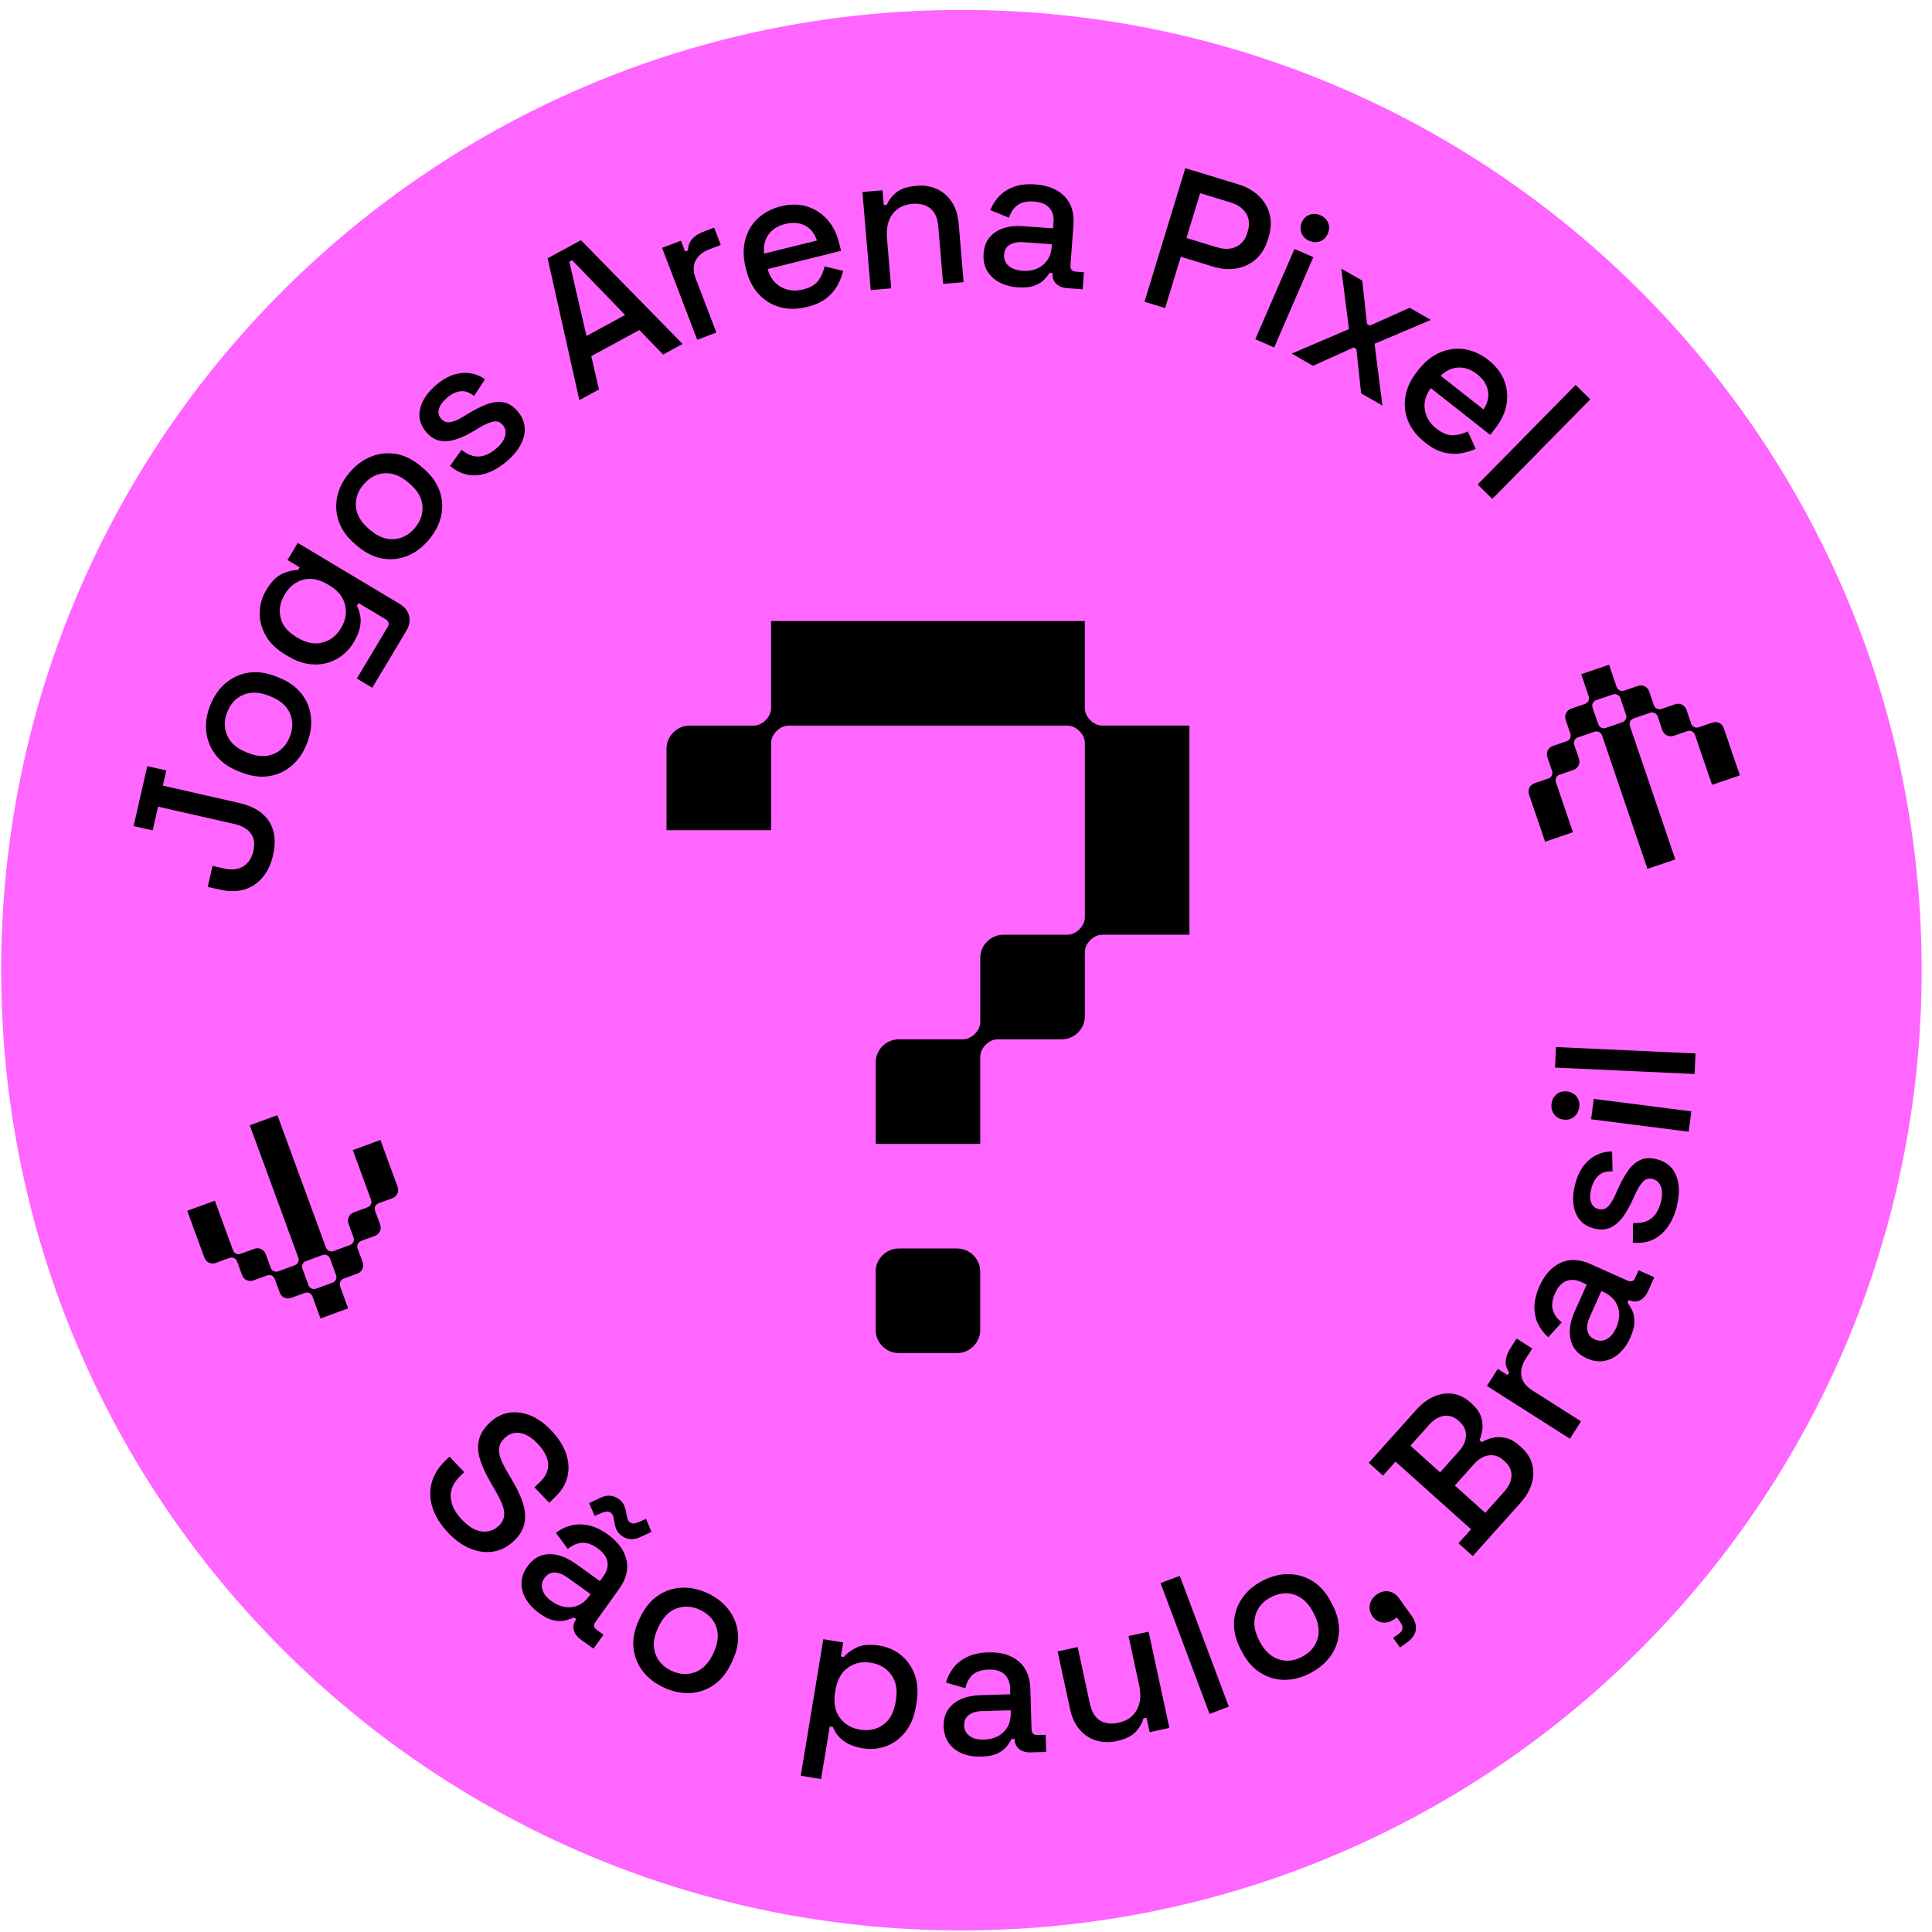
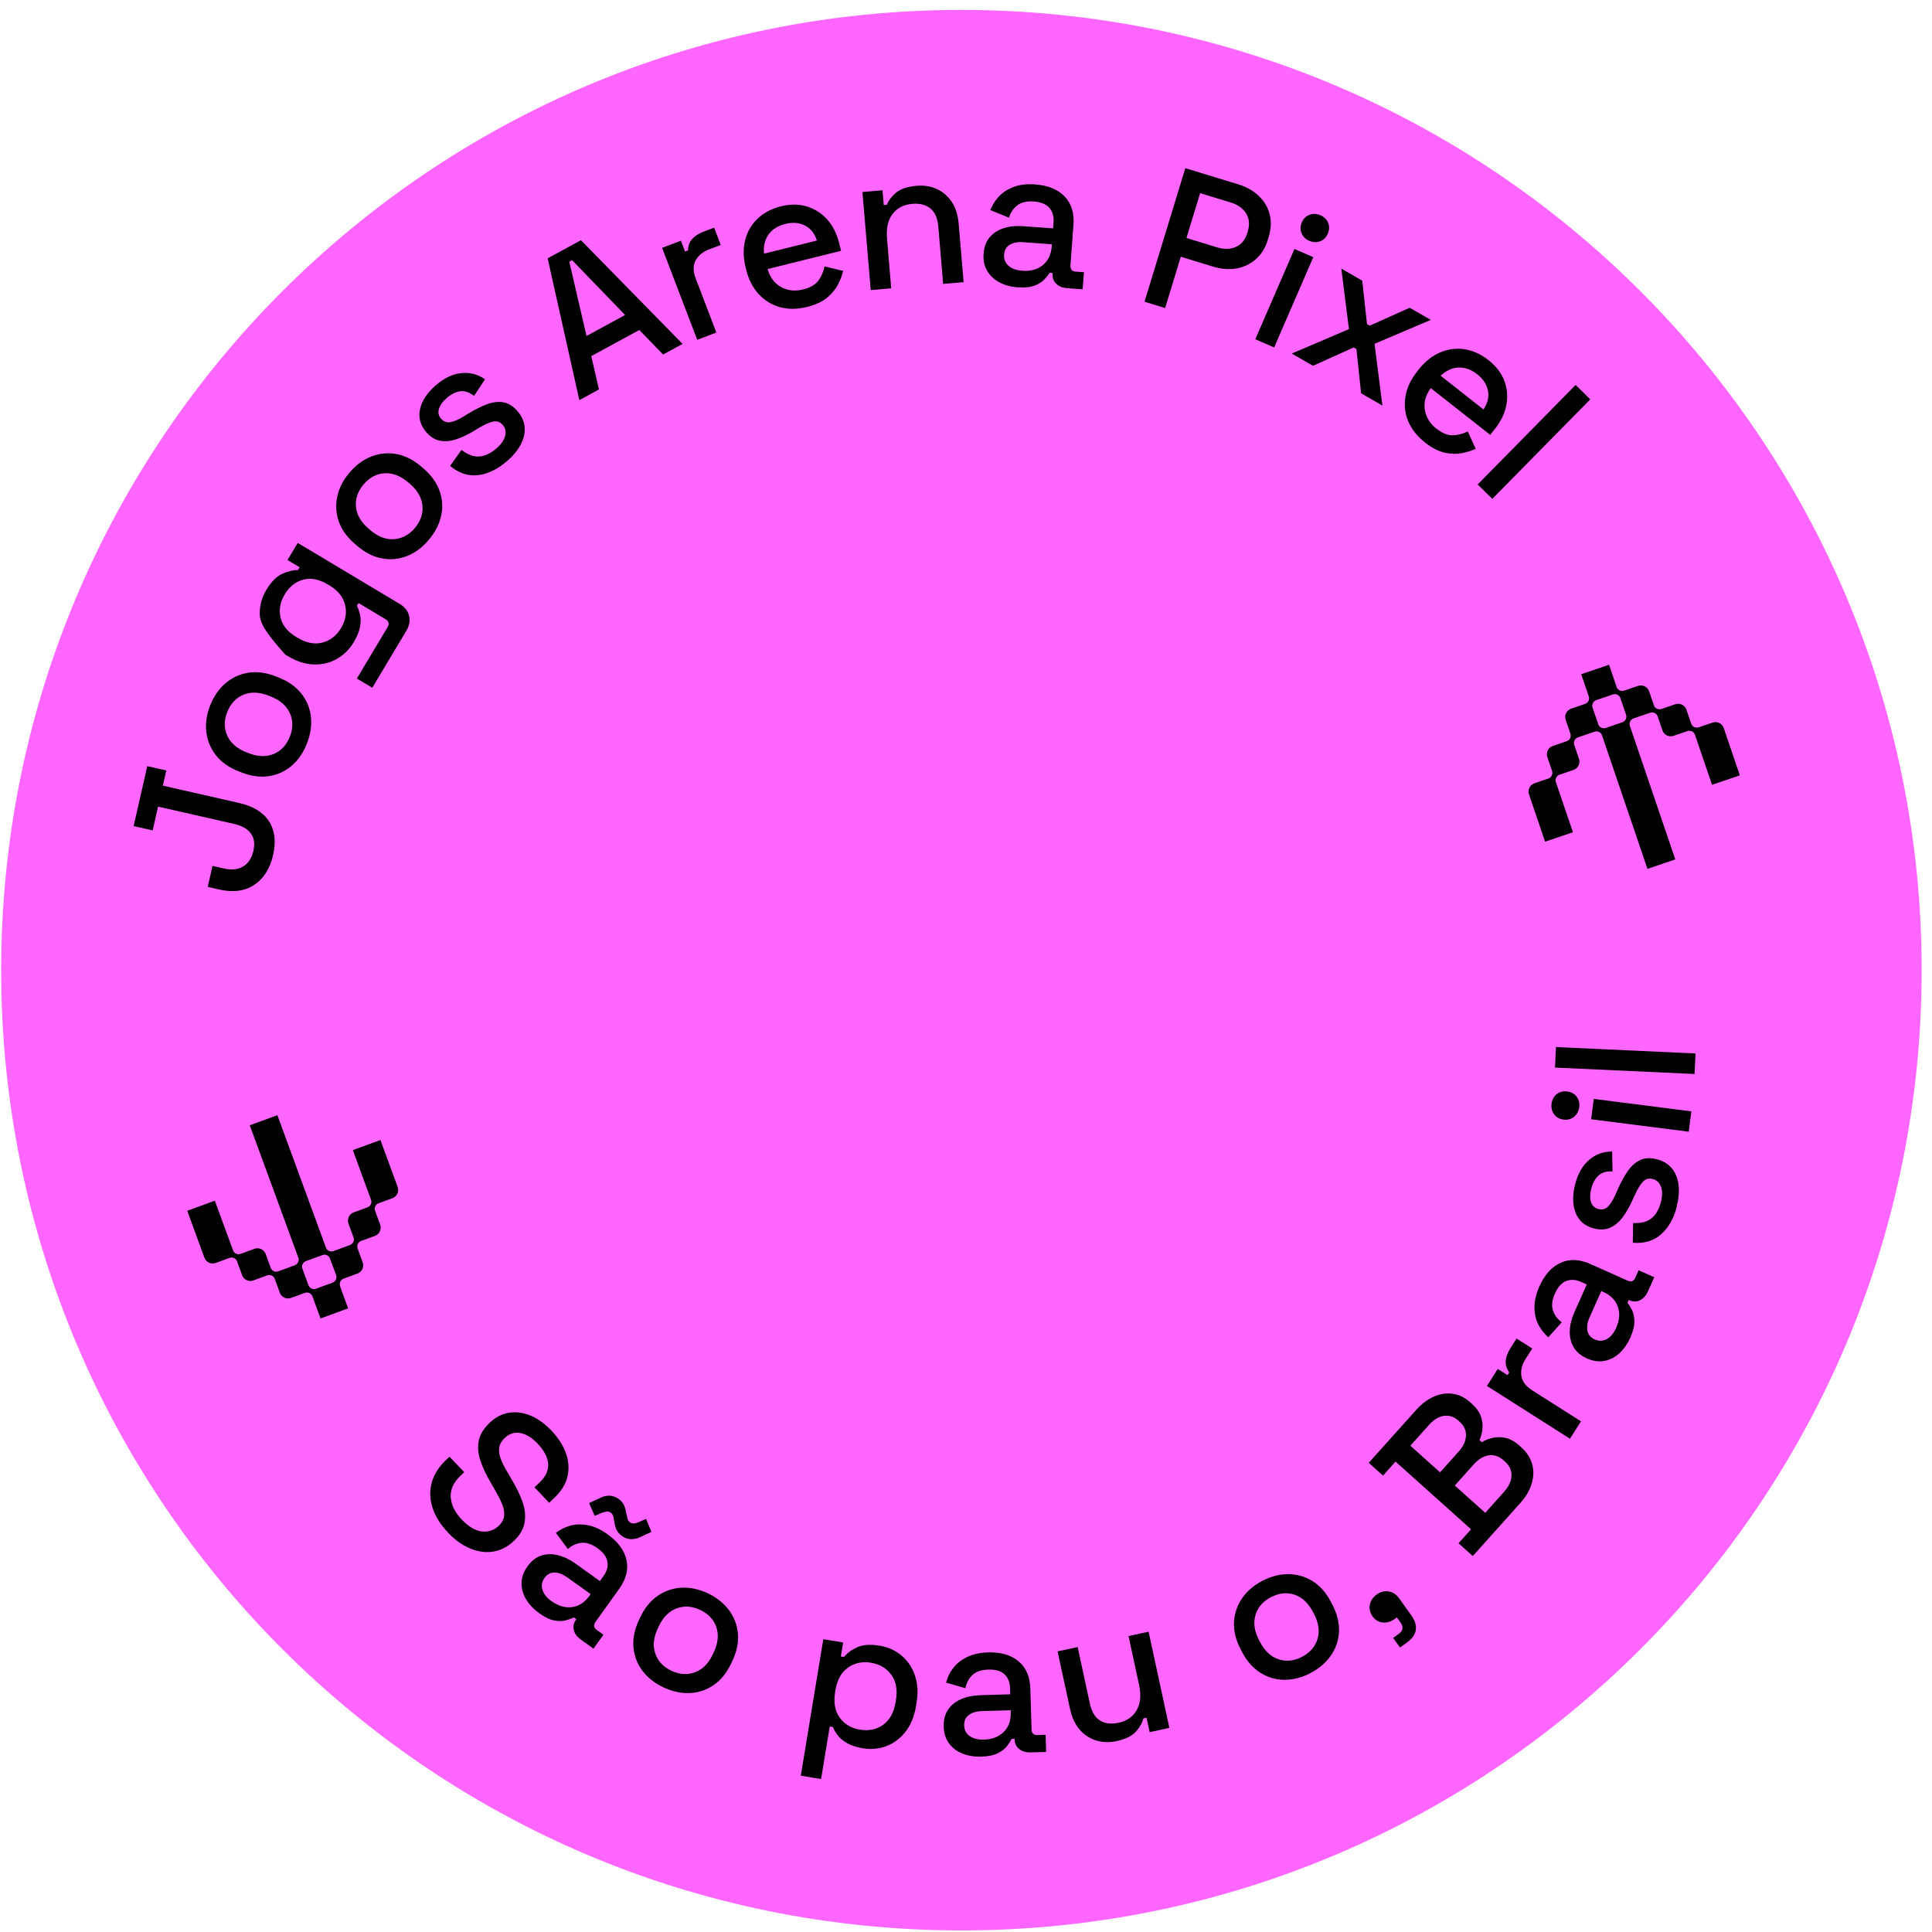
<svg xmlns="http://www.w3.org/2000/svg" width="168" height="168" viewBox="0 0 168 168" fill="none">
  <path d="M83.601 167.863C129.716 167.863 167.101 130.479 167.101 84.363C167.101 38.248 129.716 0.863 83.601 0.863C37.485 0.863 0.101 38.248 0.101 84.363C0.101 130.479 37.485 167.863 83.601 167.863Z" fill="#FF66FF" />
  <path d="M23.751 74.34C23.483 75.526 22.937 76.39 22.119 76.939C21.301 77.489 20.289 77.625 19.082 77.352L18.066 77.121L18.479 75.295L19.495 75.526C20.128 75.671 20.673 75.613 21.127 75.353C21.582 75.092 21.888 74.638 22.036 73.985C22.181 73.353 22.098 72.845 21.797 72.452C21.495 72.064 21.02 71.795 20.38 71.65L13.744 70.142L13.277 72.208L11.62 71.832L12.806 66.622L14.463 66.998L14.161 68.316L20.793 69.824C22.024 70.105 22.888 70.634 23.392 71.419C23.896 72.204 24.016 73.179 23.751 74.34Z" fill="black" />
  <path d="M26.689 64.656C26.375 65.453 25.933 66.098 25.363 66.585C24.792 67.073 24.127 67.379 23.375 67.49C22.623 67.606 21.826 67.494 20.987 67.164L20.743 67.069C19.904 66.738 19.247 66.275 18.78 65.68C18.314 65.085 18.033 64.412 17.942 63.664C17.851 62.916 17.962 62.139 18.276 61.342C18.59 60.545 19.037 59.9 19.615 59.408C20.194 58.917 20.859 58.611 21.607 58.495C22.355 58.38 23.148 58.487 23.987 58.818L24.23 58.913C25.069 59.243 25.726 59.706 26.201 60.305C26.676 60.904 26.953 61.578 27.036 62.33C27.119 63.081 27.003 63.858 26.689 64.656ZM25.201 64.069C25.491 63.338 25.491 62.652 25.201 62.007C24.912 61.367 24.354 60.883 23.524 60.557L23.379 60.499C22.549 60.173 21.813 60.144 21.165 60.412C20.52 60.681 20.049 61.185 19.756 61.929C19.471 62.652 19.475 63.334 19.764 63.974C20.053 64.614 20.611 65.098 21.441 65.424L21.586 65.482C22.416 65.808 23.152 65.833 23.801 65.561C24.449 65.288 24.916 64.788 25.197 64.069H25.201Z" fill="black" />
-   <path d="M25.027 57.052L24.804 56.92C24.032 56.457 23.462 55.903 23.106 55.267C22.747 54.627 22.573 53.961 22.586 53.267C22.598 52.573 22.788 51.916 23.156 51.3C23.585 50.586 24.044 50.119 24.544 49.896C25.04 49.672 25.498 49.565 25.912 49.569L26.056 49.33L24.999 48.697L25.891 47.21L34.737 52.503C35.184 52.771 35.465 53.114 35.572 53.54C35.684 53.961 35.601 54.404 35.328 54.862L32.37 59.804L31.031 59.002L33.704 54.536C33.878 54.246 33.812 54.015 33.514 53.837L31.176 52.437L31.035 52.676C31.147 52.891 31.242 53.156 31.312 53.47C31.382 53.78 31.378 54.135 31.304 54.527C31.229 54.92 31.048 55.362 30.758 55.85C30.391 56.465 29.903 56.944 29.3 57.292C28.697 57.639 28.027 57.8 27.292 57.779C26.556 57.758 25.808 57.519 25.044 57.06L25.027 57.052ZM29.655 54.623C30.052 53.957 30.172 53.284 30.006 52.598C29.841 51.912 29.391 51.35 28.643 50.904L28.511 50.825C27.746 50.367 27.031 50.23 26.362 50.408C25.697 50.59 25.16 51.015 24.755 51.693C24.362 52.35 24.242 53.015 24.395 53.693C24.548 54.37 25.007 54.941 25.771 55.395L25.908 55.474C26.651 55.92 27.366 56.052 28.044 55.874C28.726 55.697 29.259 55.279 29.651 54.623H29.655Z" fill="black" />
+   <path d="M25.027 57.052L24.804 56.92C22.747 54.627 22.573 53.961 22.586 53.267C22.598 52.573 22.788 51.916 23.156 51.3C23.585 50.586 24.044 50.119 24.544 49.896C25.04 49.672 25.498 49.565 25.912 49.569L26.056 49.33L24.999 48.697L25.891 47.21L34.737 52.503C35.184 52.771 35.465 53.114 35.572 53.54C35.684 53.961 35.601 54.404 35.328 54.862L32.37 59.804L31.031 59.002L33.704 54.536C33.878 54.246 33.812 54.015 33.514 53.837L31.176 52.437L31.035 52.676C31.147 52.891 31.242 53.156 31.312 53.47C31.382 53.78 31.378 54.135 31.304 54.527C31.229 54.92 31.048 55.362 30.758 55.85C30.391 56.465 29.903 56.944 29.3 57.292C28.697 57.639 28.027 57.8 27.292 57.779C26.556 57.758 25.808 57.519 25.044 57.06L25.027 57.052ZM29.655 54.623C30.052 53.957 30.172 53.284 30.006 52.598C29.841 51.912 29.391 51.35 28.643 50.904L28.511 50.825C27.746 50.367 27.031 50.23 26.362 50.408C25.697 50.59 25.16 51.015 24.755 51.693C24.362 52.35 24.242 53.015 24.395 53.693C24.548 54.37 25.007 54.941 25.771 55.395L25.908 55.474C26.651 55.92 27.366 56.052 28.044 55.874C28.726 55.697 29.259 55.279 29.651 54.623H29.655Z" fill="black" />
  <path d="M37.283 46.95C36.73 47.603 36.102 48.07 35.403 48.346C34.705 48.623 33.978 48.698 33.23 48.561C32.482 48.425 31.763 48.066 31.073 47.479L30.875 47.309C30.189 46.727 29.718 46.074 29.466 45.363C29.214 44.653 29.168 43.921 29.326 43.182C29.483 42.442 29.838 41.748 30.392 41.095C30.945 40.442 31.577 39.975 32.284 39.699C32.99 39.422 33.718 39.347 34.461 39.48C35.205 39.612 35.924 39.971 36.61 40.554L36.808 40.723C37.494 41.306 37.965 41.959 38.221 42.678C38.477 43.397 38.523 44.124 38.358 44.863C38.192 45.603 37.833 46.301 37.279 46.95H37.283ZM36.069 45.917C36.577 45.318 36.8 44.669 36.734 43.967C36.668 43.264 36.296 42.628 35.618 42.05L35.498 41.95C34.821 41.372 34.131 41.108 33.432 41.153C32.734 41.199 32.127 41.525 31.61 42.132C31.11 42.723 30.891 43.368 30.953 44.07C31.02 44.773 31.391 45.409 32.069 45.987L32.189 46.09C32.866 46.669 33.556 46.933 34.259 46.884C34.961 46.834 35.565 46.516 36.065 45.925L36.069 45.917Z" fill="black" />
  <path d="M44.096 40.087C43.274 40.802 42.435 41.211 41.575 41.315C40.716 41.418 39.902 41.153 39.134 40.517L40.129 39.121C40.51 39.418 40.873 39.6 41.224 39.666C41.575 39.732 41.91 39.699 42.233 39.571C42.559 39.443 42.865 39.253 43.154 39.001C43.584 38.629 43.84 38.261 43.926 37.893C44.013 37.526 43.943 37.212 43.716 36.951C43.489 36.691 43.212 36.592 42.889 36.658C42.563 36.724 42.154 36.906 41.658 37.199L41.146 37.509C40.642 37.811 40.146 38.042 39.658 38.203C39.171 38.364 38.708 38.406 38.27 38.327C37.832 38.249 37.435 38.001 37.08 37.592C36.547 36.98 36.365 36.311 36.526 35.58C36.688 34.848 37.142 34.158 37.894 33.505C38.617 32.877 39.357 32.522 40.109 32.444C40.861 32.365 41.551 32.547 42.175 32.981L41.224 34.427C40.803 34.1 40.398 33.968 40.005 34.026C39.613 34.084 39.229 34.278 38.853 34.605C38.485 34.923 38.258 35.241 38.167 35.559C38.076 35.877 38.134 36.158 38.349 36.402C38.576 36.662 38.844 36.766 39.158 36.712C39.468 36.654 39.828 36.505 40.228 36.266L40.753 35.943C41.286 35.621 41.803 35.361 42.307 35.166C42.811 34.972 43.29 34.91 43.741 34.976C44.191 35.047 44.604 35.299 44.984 35.733C45.546 36.377 45.74 37.088 45.575 37.864C45.406 38.641 44.914 39.381 44.104 40.087H44.096Z" fill="black" />
  <path d="M50.377 34.79L47.621 22.461L50.517 20.887L59.355 29.907L57.661 30.828L55.591 28.696L51.414 30.968L52.084 33.865L50.377 34.794V34.79ZM51.001 29.216L54.356 27.39L49.749 22.626L49.505 22.758L51.001 29.212V29.216Z" fill="black" />
  <path d="M60.628 29.546L57.574 21.555L59.21 20.931L59.57 21.873L59.83 21.774C59.83 21.39 59.946 21.063 60.173 20.799C60.4 20.535 60.723 20.32 61.144 20.159L62.099 19.795L62.673 21.303L61.652 21.691C61.111 21.898 60.727 22.216 60.491 22.646C60.26 23.076 60.26 23.596 60.495 24.212L62.293 28.914L60.623 29.55L60.628 29.546Z" fill="black" />
  <path d="M70.16 26.692C69.317 26.903 68.54 26.907 67.821 26.709C67.102 26.51 66.491 26.134 65.974 25.576C65.462 25.019 65.098 24.312 64.888 23.461L64.838 23.259C64.623 22.395 64.611 21.598 64.801 20.862C64.991 20.131 65.35 19.511 65.888 19.003C66.425 18.494 67.102 18.139 67.92 17.937C68.718 17.738 69.462 17.742 70.147 17.949C70.837 18.156 71.424 18.528 71.92 19.073C72.416 19.618 72.763 20.312 72.974 21.155L73.135 21.812L66.751 23.395C66.954 24.118 67.342 24.639 67.916 24.957C68.49 25.275 69.123 25.345 69.821 25.172C70.474 25.01 70.928 24.742 71.184 24.37C71.445 23.994 71.614 23.597 71.701 23.168L73.317 23.556C73.238 23.911 73.093 24.296 72.879 24.717C72.668 25.139 72.35 25.527 71.924 25.882C71.499 26.238 70.912 26.51 70.16 26.696V26.692ZM66.437 22.056L71.036 20.916C70.833 20.3 70.49 19.862 69.999 19.61C69.507 19.358 68.937 19.313 68.284 19.474C67.631 19.635 67.148 19.945 66.825 20.399C66.503 20.854 66.375 21.407 66.441 22.06L66.437 22.056Z" fill="black" />
  <path d="M75.716 25.22L74.993 16.696L76.741 16.548L76.848 17.829L77.125 17.804C77.257 17.444 77.518 17.097 77.906 16.762C78.294 16.428 78.898 16.225 79.72 16.155C80.365 16.102 80.951 16.197 81.476 16.44C82.001 16.684 82.43 17.06 82.765 17.56C83.096 18.06 83.294 18.68 83.36 19.415L83.794 24.535L82.013 24.687L81.592 19.709C81.53 18.969 81.298 18.44 80.897 18.122C80.501 17.804 79.976 17.667 79.332 17.725C78.592 17.787 78.022 18.081 77.621 18.601C77.216 19.122 77.055 19.845 77.133 20.766L77.497 25.072L75.716 25.224V25.22Z" fill="black" />
  <path d="M88.53 24.994C87.919 24.948 87.382 24.804 86.919 24.56C86.456 24.316 86.097 23.982 85.845 23.56C85.593 23.134 85.485 22.634 85.531 22.056C85.572 21.469 85.75 20.99 86.064 20.627C86.374 20.263 86.783 19.998 87.287 19.837C87.791 19.676 88.357 19.622 88.977 19.668L91.571 19.858L91.613 19.304C91.65 18.808 91.526 18.399 91.249 18.077C90.972 17.755 90.522 17.569 89.898 17.523C89.287 17.478 88.807 17.59 88.464 17.854C88.121 18.118 87.877 18.478 87.741 18.932L86.117 18.271C86.291 17.821 86.543 17.42 86.878 17.065C87.212 16.714 87.638 16.441 88.163 16.247C88.687 16.052 89.307 15.982 90.022 16.036C91.129 16.119 91.98 16.466 92.571 17.077C93.162 17.689 93.422 18.515 93.344 19.552L93.084 23.064C93.059 23.411 93.208 23.597 93.53 23.618L94.257 23.672L94.145 25.159L92.811 25.06C92.406 25.031 92.084 24.903 91.848 24.676C91.609 24.448 91.505 24.159 91.53 23.8V23.746L91.274 23.725C91.171 23.891 91.018 24.085 90.815 24.3C90.613 24.519 90.328 24.696 89.956 24.837C89.584 24.977 89.109 25.027 88.518 24.981L88.53 24.994ZM88.898 23.544C89.613 23.597 90.204 23.436 90.675 23.056C91.142 22.68 91.406 22.13 91.456 21.416L91.468 21.242L88.977 21.06C88.506 21.023 88.117 21.098 87.811 21.279C87.51 21.461 87.34 21.746 87.311 22.139C87.283 22.531 87.411 22.854 87.692 23.106C87.973 23.358 88.377 23.502 88.894 23.544H88.898Z" fill="black" />
  <path d="M99.522 26.242L103.071 14.623L107.686 16.032C108.393 16.247 108.983 16.581 109.459 17.036C109.934 17.491 110.248 18.019 110.405 18.631C110.562 19.242 110.533 19.908 110.314 20.627L110.248 20.841C110.029 21.56 109.678 22.131 109.19 22.552C108.702 22.974 108.14 23.238 107.504 23.345C106.868 23.453 106.199 23.399 105.5 23.188L102.678 22.325L101.315 26.787L99.522 26.238V26.242ZM103.174 20.697L105.814 21.503C106.446 21.697 107 21.684 107.475 21.465C107.95 21.246 108.281 20.854 108.454 20.275L108.504 20.11C108.682 19.523 108.636 19.007 108.359 18.561C108.083 18.114 107.632 17.792 107 17.602L104.36 16.796L103.17 20.697H103.174Z" fill="black" />
  <path d="M109.156 29.501L112.561 21.651L114.201 22.361L110.797 30.212L109.156 29.501ZM113.85 20.944C113.532 20.808 113.309 20.585 113.181 20.283C113.053 19.982 113.061 19.668 113.201 19.337C113.342 19.006 113.569 18.787 113.875 18.676C114.181 18.564 114.495 18.577 114.813 18.713C115.143 18.854 115.366 19.077 115.49 19.374C115.614 19.672 115.602 19.986 115.461 20.316C115.321 20.647 115.098 20.866 114.796 20.981C114.495 21.097 114.176 21.081 113.85 20.94V20.944Z" fill="black" />
  <path d="M112.321 30.746L117.3 28.618L116.635 23.358L118.457 24.404L118.87 28.18L119.11 28.317L122.581 26.763L124.419 27.817L119.527 29.895L120.209 35.266L118.358 34.204L117.949 30.349L117.709 30.213L114.176 31.808L112.325 30.746H112.321Z" fill="black" />
  <path d="M123.903 38.464C123.221 37.926 122.738 37.315 122.453 36.629C122.168 35.943 122.089 35.224 122.213 34.476C122.337 33.729 122.672 33.01 123.217 32.32L123.345 32.154C123.895 31.456 124.519 30.952 125.213 30.654C125.907 30.353 126.618 30.258 127.349 30.369C128.08 30.481 128.774 30.795 129.44 31.32C130.084 31.828 130.539 32.415 130.799 33.084C131.059 33.753 131.125 34.447 130.997 35.175C130.869 35.902 130.539 36.6 130.002 37.282L129.584 37.815L124.415 33.749C123.969 34.352 123.796 34.98 123.899 35.629C124.002 36.278 124.333 36.823 124.899 37.265C125.428 37.679 125.915 37.877 126.37 37.848C126.824 37.823 127.246 37.712 127.634 37.517L128.32 39.03C127.993 39.183 127.597 39.306 127.134 39.402C126.671 39.492 126.171 39.48 125.63 39.364C125.089 39.249 124.514 38.951 123.903 38.472V38.464ZM125.275 32.675L128.998 35.604C129.361 35.067 129.493 34.526 129.39 33.981C129.287 33.435 128.973 32.956 128.448 32.543C127.919 32.13 127.378 31.931 126.82 31.96C126.262 31.985 125.746 32.225 125.275 32.675Z" fill="black" />
  <path d="M128.492 42.129L137.012 33.473L138.285 34.725L129.765 43.381L128.492 42.129Z" fill="black" />
  <path d="M38.959 133.266C38.327 132.605 37.885 131.907 37.633 131.171C37.381 130.436 37.344 129.709 37.526 128.986C37.707 128.263 38.121 127.589 38.773 126.965L39.087 126.668L40.368 128.011L40.054 128.312C39.434 128.903 39.149 129.531 39.195 130.2C39.24 130.87 39.559 131.51 40.149 132.13C40.748 132.758 41.331 133.105 41.897 133.171C42.463 133.237 42.959 133.072 43.376 132.671C43.653 132.407 43.806 132.118 43.839 131.799C43.872 131.481 43.806 131.134 43.649 130.758C43.492 130.382 43.273 129.957 42.996 129.486L42.666 128.915C42.265 128.225 41.963 127.581 41.765 126.982C41.566 126.379 41.521 125.808 41.633 125.271C41.744 124.734 42.054 124.222 42.562 123.734C43.079 123.238 43.645 122.945 44.256 122.846C44.868 122.751 45.492 122.833 46.124 123.09C46.756 123.35 47.364 123.784 47.946 124.395C48.529 125.007 48.946 125.651 49.198 126.333C49.45 127.015 49.5 127.688 49.355 128.358C49.21 129.027 48.826 129.655 48.206 130.246L47.756 130.676L46.475 129.333L46.925 128.903C47.301 128.544 47.533 128.176 47.62 127.796C47.706 127.416 47.673 127.04 47.516 126.659C47.359 126.279 47.107 125.907 46.756 125.54C46.244 125.003 45.736 124.693 45.231 124.61C44.727 124.523 44.277 124.668 43.885 125.044C43.616 125.3 43.459 125.573 43.413 125.866C43.364 126.16 43.405 126.486 43.537 126.837C43.67 127.192 43.872 127.597 44.149 128.056L44.48 128.626C44.897 129.316 45.215 129.969 45.434 130.593C45.653 131.217 45.715 131.812 45.62 132.382C45.525 132.952 45.215 133.489 44.686 133.993C44.157 134.498 43.575 134.803 42.926 134.915C42.281 135.026 41.616 134.948 40.93 134.671C40.244 134.398 39.587 133.932 38.955 133.27L38.959 133.266Z" fill="black" />
  <path d="M46.901 140.282C46.401 139.927 46.017 139.522 45.748 139.072C45.48 138.621 45.347 138.15 45.352 137.659C45.356 137.167 45.529 136.684 45.864 136.213C46.207 135.733 46.608 135.419 47.062 135.266C47.517 135.118 48.004 135.105 48.517 135.233C49.029 135.361 49.541 135.605 50.05 135.969L52.165 137.485L52.487 137.035C52.776 136.63 52.888 136.217 52.818 135.799C52.748 135.378 52.458 134.99 51.954 134.626C51.454 134.267 50.992 134.114 50.558 134.159C50.128 134.205 49.731 134.386 49.38 134.7L48.339 133.291C48.723 132.998 49.149 132.783 49.616 132.659C50.083 132.531 50.591 132.523 51.14 132.63C51.69 132.738 52.256 133.002 52.839 133.42C53.739 134.068 54.285 134.808 54.475 135.638C54.661 136.469 54.45 137.308 53.847 138.155L51.793 141.018C51.591 141.299 51.62 141.534 51.884 141.724L52.475 142.15L51.607 143.361L50.521 142.584C50.19 142.348 49.983 142.072 49.901 141.753C49.814 141.435 49.876 141.129 50.087 140.84L50.116 140.799L49.905 140.646C49.727 140.733 49.496 140.815 49.211 140.898C48.926 140.977 48.587 140.981 48.199 140.911C47.81 140.836 47.376 140.63 46.897 140.287L46.901 140.282ZM47.971 139.237C48.554 139.654 49.145 139.824 49.74 139.749C50.335 139.671 50.843 139.34 51.26 138.758L51.359 138.617L49.327 137.163C48.942 136.886 48.57 136.746 48.219 136.742C47.864 136.742 47.575 136.894 47.347 137.217C47.12 137.535 47.058 137.878 47.17 138.241C47.281 138.605 47.546 138.94 47.967 139.241L47.971 139.237ZM51.711 131.816L51.227 130.701L52.256 130.221C52.533 130.093 52.801 130.04 53.062 130.064C53.322 130.089 53.566 130.18 53.793 130.341C54 130.49 54.148 130.659 54.243 130.845C54.334 131.031 54.404 131.263 54.45 131.54C54.487 131.709 54.52 131.866 54.553 132.019C54.586 132.172 54.661 132.287 54.772 132.37C54.892 132.457 55.024 132.49 55.161 132.469C55.297 132.449 55.429 132.407 55.553 132.354L56.177 132.077L56.648 133.205L55.619 133.684C55.346 133.804 55.082 133.853 54.818 133.837C54.553 133.82 54.309 133.729 54.082 133.564C53.876 133.415 53.727 133.246 53.632 133.06C53.537 132.874 53.471 132.643 53.425 132.366C53.396 132.188 53.367 132.027 53.334 131.882C53.301 131.738 53.227 131.622 53.103 131.535C52.979 131.449 52.855 131.416 52.723 131.445C52.591 131.469 52.458 131.506 52.326 131.552L51.711 131.816Z" fill="black" />
  <path d="M57.697 146.727C56.92 146.364 56.309 145.88 55.859 145.277C55.408 144.674 55.148 143.992 55.082 143.236C55.016 142.476 55.177 141.691 55.561 140.873L55.673 140.637C56.057 139.819 56.561 139.199 57.185 138.77C57.809 138.34 58.499 138.104 59.251 138.063C60.007 138.022 60.771 138.183 61.544 138.546C62.317 138.91 62.932 139.398 63.387 140.009C63.841 140.621 64.102 141.302 64.168 142.054C64.234 142.806 64.077 143.591 63.693 144.409L63.581 144.645C63.197 145.463 62.693 146.087 62.065 146.521C61.437 146.955 60.746 147.19 59.99 147.223C59.234 147.256 58.466 147.091 57.693 146.727H57.697ZM58.379 145.281C59.09 145.616 59.776 145.661 60.437 145.413C61.098 145.17 61.614 144.641 61.994 143.835L62.06 143.695C62.441 142.889 62.515 142.153 62.292 141.492C62.069 140.831 61.594 140.327 60.87 139.988C60.168 139.658 59.49 139.617 58.829 139.864C58.168 140.108 57.652 140.637 57.272 141.443L57.206 141.583C56.825 142.389 56.751 143.124 56.983 143.79C57.214 144.455 57.681 144.951 58.379 145.281Z" fill="black" />
  <path d="M69.634 154.406L71.592 142.539L73.319 142.824L73.117 144.039L73.39 144.084C73.671 143.741 74.051 143.46 74.542 143.237C75.03 143.014 75.687 142.969 76.509 143.105C77.216 143.221 77.835 143.502 78.368 143.94C78.901 144.378 79.294 144.952 79.546 145.654C79.798 146.361 79.852 147.167 79.699 148.08L79.658 148.336C79.505 149.249 79.203 150.001 78.74 150.588C78.282 151.175 77.724 151.588 77.075 151.836C76.427 152.079 75.745 152.146 75.038 152.026C74.489 151.935 74.038 151.79 73.687 151.592C73.332 151.394 73.059 151.17 72.865 150.923C72.671 150.675 72.526 150.423 72.427 150.175L72.154 150.129L71.398 154.699L69.634 154.41V154.406ZM74.778 150.402C75.555 150.53 76.228 150.39 76.798 149.98C77.369 149.571 77.732 148.91 77.881 147.997L77.906 147.844C78.054 146.944 77.922 146.204 77.505 145.634C77.088 145.059 76.501 144.712 75.732 144.584C74.98 144.46 74.315 144.601 73.737 145.01C73.158 145.419 72.795 146.076 72.646 146.977L72.621 147.13C72.472 148.043 72.605 148.786 73.018 149.357C73.431 149.931 74.018 150.278 74.77 150.402H74.778Z" fill="black" />
  <path d="M85.344 152.753C84.732 152.769 84.183 152.682 83.695 152.488C83.208 152.294 82.819 151.996 82.526 151.6C82.233 151.203 82.076 150.716 82.059 150.137C82.043 149.546 82.171 149.055 82.443 148.658C82.716 148.261 83.096 147.96 83.579 147.749C84.067 147.538 84.621 147.423 85.245 147.406L87.848 147.332L87.831 146.778C87.819 146.282 87.653 145.885 87.348 145.592C87.042 145.299 86.571 145.162 85.947 145.183C85.336 145.2 84.869 145.357 84.555 145.658C84.241 145.956 84.038 146.34 83.947 146.803L82.266 146.311C82.39 145.844 82.6 145.419 82.898 145.034C83.191 144.65 83.592 144.336 84.096 144.088C84.596 143.844 85.207 143.708 85.926 143.687C87.038 143.654 87.918 143.915 88.571 144.46C89.224 145.01 89.567 145.803 89.596 146.844L89.699 150.364C89.707 150.711 89.876 150.881 90.199 150.873L90.926 150.852L90.967 152.344L89.633 152.381C89.228 152.393 88.893 152.298 88.633 152.096C88.373 151.893 88.236 151.616 88.228 151.257V151.203L87.968 151.211C87.881 151.389 87.749 151.596 87.567 151.831C87.389 152.067 87.121 152.277 86.769 152.455C86.414 152.633 85.943 152.732 85.352 152.748L85.344 152.753ZM85.563 151.269C86.282 151.249 86.852 151.025 87.278 150.604C87.707 150.183 87.91 149.612 87.889 148.893V148.72L85.385 148.79C84.91 148.803 84.534 148.918 84.249 149.129C83.964 149.34 83.832 149.641 83.84 150.034C83.852 150.426 84.009 150.736 84.319 150.959C84.625 151.182 85.042 151.286 85.559 151.269H85.563Z" fill="black" />
  <path d="M97.095 151.4C96.462 151.536 95.868 151.516 95.305 151.342C94.748 151.169 94.268 150.851 93.876 150.392C93.479 149.933 93.207 149.342 93.05 148.619L91.963 143.599L93.711 143.223L94.768 148.124C94.925 148.847 95.223 149.342 95.657 149.611C96.091 149.88 96.632 149.942 97.276 149.801C97.987 149.648 98.512 149.285 98.842 148.706C99.173 148.132 99.243 147.392 99.045 146.487L98.132 142.265L99.879 141.889L101.685 150.251L99.97 150.623L99.698 149.367L99.425 149.425C99.338 149.797 99.127 150.177 98.784 150.565C98.442 150.954 97.876 151.235 97.082 151.404L97.095 151.4Z" fill="black" />
-   <path d="M105.18 149.034L100.916 137.659L102.589 137.031L106.853 148.406L105.18 149.034Z" fill="black" />
  <path d="M113.961 145.48C113.205 145.877 112.449 146.075 111.692 146.071C110.94 146.071 110.242 145.865 109.598 145.456C108.953 145.051 108.42 144.447 108.003 143.646L107.883 143.414C107.466 142.617 107.271 141.836 107.304 141.08C107.337 140.324 107.569 139.634 107.99 139.006C108.412 138.378 109.003 137.865 109.763 137.469C110.523 137.072 111.279 136.874 112.039 136.882C112.8 136.89 113.502 137.093 114.143 137.494C114.783 137.894 115.316 138.493 115.733 139.295L115.853 139.526C116.27 140.324 116.465 141.105 116.436 141.865C116.403 142.625 116.171 143.319 115.742 143.943C115.312 144.567 114.717 145.08 113.961 145.476V145.48ZM113.221 144.067C113.919 143.704 114.366 143.183 114.568 142.51C114.771 141.836 114.663 141.105 114.25 140.316L114.176 140.179C113.762 139.39 113.221 138.886 112.56 138.667C111.895 138.448 111.209 138.522 110.502 138.894C109.817 139.254 109.37 139.77 109.172 140.444C108.97 141.117 109.077 141.849 109.49 142.638L109.564 142.778C109.978 143.567 110.519 144.071 111.188 144.286C111.858 144.505 112.535 144.431 113.221 144.071V144.067Z" fill="black" />
  <path d="M121.737 143.257L121.142 142.426L121.621 142.083C122.005 141.807 122.063 141.476 121.786 141.092L121.464 140.641L121.253 140.794C120.923 141.03 120.58 141.125 120.224 141.084C119.869 141.042 119.58 140.869 119.365 140.567C119.129 140.237 119.047 139.894 119.117 139.538C119.187 139.183 119.39 138.885 119.716 138.65C120.047 138.414 120.394 138.328 120.753 138.385C121.113 138.443 121.418 138.646 121.662 138.985L122.712 140.451C123.377 141.381 123.245 142.183 122.315 142.848L121.737 143.261V143.257Z" fill="black" />
  <path d="M128.067 135.308L126.827 134.197L127.918 132.982L121.353 127.098L120.262 128.313L119.022 127.201L123.134 122.615C123.621 122.074 124.138 121.681 124.687 121.442C125.237 121.202 125.782 121.124 126.328 121.198C126.873 121.276 127.377 121.52 127.844 121.938L127.972 122.053C128.385 122.425 128.658 122.805 128.786 123.202C128.914 123.594 128.951 123.97 128.902 124.322C128.852 124.673 128.765 124.974 128.65 125.226L128.856 125.412C129.083 125.259 129.377 125.14 129.732 125.045C130.087 124.954 130.472 124.945 130.881 125.024C131.29 125.102 131.711 125.338 132.141 125.722L132.269 125.838C132.769 126.284 133.091 126.784 133.236 127.334C133.381 127.883 133.364 128.449 133.186 129.028C133.009 129.606 132.682 130.164 132.203 130.697L128.067 135.312V135.308ZM125.224 128.028L126.856 126.206C127.249 125.768 127.456 125.313 127.476 124.85C127.497 124.388 127.315 123.983 126.939 123.644L126.811 123.528C126.431 123.189 126.014 123.053 125.559 123.119C125.105 123.185 124.675 123.441 124.274 123.892L122.642 125.714L125.228 128.032L125.224 128.028ZM129.154 131.548L130.786 129.726C131.203 129.259 131.418 128.796 131.434 128.325C131.451 127.858 131.261 127.445 130.864 127.09L130.749 126.987C130.352 126.631 129.926 126.487 129.464 126.549C129.005 126.611 128.563 126.879 128.137 127.354L126.505 129.176L129.154 131.552V131.548Z" fill="black" />
  <path d="M136.516 125.106L129.298 120.516L130.24 119.037L131.091 119.578L131.24 119.342C131.013 119.033 130.909 118.702 130.93 118.355C130.955 118.008 131.087 117.64 131.327 117.26L131.876 116.396L133.24 117.26L132.653 118.181C132.343 118.669 132.223 119.157 132.293 119.64C132.364 120.123 132.678 120.541 133.231 120.896L137.479 123.594L136.52 125.102L136.516 125.106Z" fill="black" />
  <path d="M141.776 116.301C141.524 116.859 141.206 117.317 140.822 117.668C140.437 118.024 139.999 118.247 139.516 118.338C139.032 118.433 138.524 118.358 137.995 118.123C137.458 117.883 137.07 117.553 136.83 117.135C136.591 116.718 136.483 116.247 136.504 115.718C136.524 115.189 136.661 114.64 136.917 114.07L137.979 111.694L137.471 111.467C137.016 111.264 136.591 111.239 136.194 111.392C135.797 111.545 135.471 111.905 135.215 112.475C134.963 113.037 134.905 113.52 135.037 113.937C135.169 114.351 135.425 114.702 135.805 114.983L134.636 116.284C134.273 115.97 133.979 115.594 133.76 115.16C133.541 114.727 133.434 114.231 133.43 113.673C133.43 113.115 133.57 112.508 133.864 111.851C134.318 110.839 134.934 110.157 135.71 109.806C136.487 109.454 137.351 109.492 138.301 109.917L141.516 111.355C141.834 111.495 142.057 111.421 142.189 111.124L142.487 110.458L143.85 111.066L143.305 112.285C143.139 112.657 142.908 112.913 142.615 113.061C142.321 113.21 142.011 113.21 141.681 113.061L141.631 113.041L141.524 113.28C141.644 113.437 141.772 113.644 141.908 113.908C142.045 114.173 142.115 114.503 142.123 114.896C142.131 115.293 142.011 115.76 141.772 116.297L141.776 116.301ZM140.536 115.462C140.83 114.809 140.879 114.194 140.681 113.628C140.483 113.061 140.061 112.628 139.404 112.334L139.247 112.264L138.227 114.545C138.033 114.979 137.971 115.367 138.037 115.714C138.103 116.061 138.318 116.313 138.677 116.474C139.037 116.635 139.384 116.623 139.718 116.445C140.053 116.264 140.326 115.937 140.536 115.462Z" fill="black" />
  <path d="M145.822 104.886C145.553 105.939 145.094 106.753 144.446 107.328C143.797 107.902 142.979 108.15 141.983 108.063L142.008 106.348C142.491 106.377 142.892 106.315 143.218 106.175C143.541 106.03 143.801 105.811 143.995 105.522C144.189 105.229 144.334 104.902 144.425 104.53C144.565 103.981 144.565 103.53 144.425 103.179C144.289 102.828 144.049 102.609 143.714 102.522C143.38 102.435 143.095 102.514 142.867 102.754C142.64 102.993 142.405 103.377 142.165 103.898L141.917 104.444C141.673 104.977 141.396 105.452 141.091 105.861C140.785 106.27 140.425 106.567 140.02 106.753C139.616 106.935 139.149 106.96 138.624 106.828C137.839 106.629 137.306 106.183 137.021 105.489C136.74 104.795 136.719 103.968 136.963 103.001C137.198 102.072 137.603 101.361 138.178 100.865C138.752 100.374 139.417 100.13 140.182 100.13L140.223 101.861C139.694 101.832 139.281 101.956 138.992 102.229C138.702 102.502 138.496 102.878 138.372 103.361C138.252 103.832 138.244 104.225 138.351 104.539C138.459 104.853 138.665 105.047 138.979 105.129C139.314 105.216 139.595 105.146 139.818 104.923C140.041 104.7 140.252 104.373 140.442 103.944L140.694 103.382C140.946 102.811 141.227 102.303 141.529 101.857C141.834 101.411 142.19 101.084 142.599 100.886C143.008 100.684 143.491 100.659 144.053 100.799C144.884 101.01 145.45 101.485 145.751 102.216C146.053 102.952 146.074 103.836 145.805 104.881L145.822 104.886Z" fill="black" />
  <path d="M137.322 96.286C137.276 96.629 137.128 96.906 136.876 97.113C136.624 97.319 136.318 97.402 135.963 97.356C135.607 97.311 135.33 97.158 135.14 96.894C134.946 96.629 134.872 96.328 134.917 95.981C134.963 95.625 135.111 95.348 135.363 95.146C135.616 94.944 135.921 94.869 136.277 94.91C136.632 94.956 136.909 95.109 137.103 95.365C137.297 95.625 137.372 95.931 137.326 96.286H137.322ZM146.846 98.41L138.359 97.328L138.586 95.555L147.073 96.638L146.846 98.41Z" fill="black" />
  <path d="M147.354 93.391L135.219 92.833L135.301 91.048L147.437 91.606L147.354 93.391Z" fill="black" />
  <path d="M29.578 111.84C29.478 111.576 29.615 111.282 29.883 111.183L31.081 110.745C31.478 110.601 31.685 110.159 31.536 109.762L31.098 108.564C30.999 108.299 31.135 108.006 31.404 107.907L32.602 107.469C32.999 107.324 33.205 106.882 33.056 106.485L32.618 105.287C32.519 105.023 32.656 104.729 32.924 104.63L34.123 104.192C34.519 104.048 34.726 103.605 34.577 103.209L33.081 99.131L30.681 100.011L32.263 104.329C32.362 104.593 32.226 104.886 31.957 104.985L30.759 105.423C30.363 105.568 30.156 106.01 30.305 106.407L30.743 107.605C30.842 107.869 30.705 108.163 30.437 108.262L28.999 108.791C28.735 108.89 28.441 108.754 28.342 108.485L24.119 96.97L21.719 97.85L25.942 109.365C26.041 109.63 25.904 109.923 25.636 110.022L24.198 110.551C23.933 110.65 23.64 110.514 23.541 110.245L23.103 109.047C22.958 108.65 22.516 108.444 22.119 108.593L20.921 109.031C20.657 109.13 20.363 108.993 20.264 108.725L18.682 104.407L16.281 105.287L17.777 109.365C17.922 109.762 18.364 109.968 18.76 109.82L19.959 109.382C20.223 109.283 20.516 109.419 20.616 109.687L21.053 110.886C21.198 111.282 21.64 111.489 22.037 111.34L23.235 110.902C23.5 110.803 23.793 110.939 23.892 111.208L24.33 112.406C24.475 112.803 24.917 113.009 25.313 112.861L26.512 112.423C26.776 112.324 27.069 112.46 27.169 112.729L27.871 114.65L30.272 113.77L29.569 111.848L29.578 111.84ZM26.297 110.32C26.198 110.055 26.334 109.762 26.602 109.663L28.04 109.134C28.305 109.035 28.598 109.171 28.697 109.44L29.226 110.877C29.325 111.142 29.189 111.435 28.921 111.534L27.483 112.063C27.218 112.162 26.925 112.026 26.826 111.758L26.297 110.32Z" fill="black" />
  <path d="M138.154 60.56C138.245 60.828 138.1 61.117 137.836 61.208L136.625 61.621C136.224 61.758 136.009 62.192 136.146 62.593L136.559 63.803C136.65 64.072 136.505 64.361 136.241 64.452L135.03 64.865C134.629 65.001 134.415 65.435 134.551 65.836L134.964 67.047C135.055 67.315 134.91 67.604 134.646 67.695L133.435 68.109C133.035 68.245 132.82 68.679 132.956 69.079L134.357 73.191L136.778 72.368L135.295 68.013C135.204 67.745 135.348 67.456 135.613 67.365L136.823 66.952C137.224 66.815 137.439 66.381 137.303 65.981L136.89 64.77C136.799 64.501 136.943 64.212 137.208 64.121L138.658 63.625C138.927 63.535 139.216 63.679 139.307 63.944L143.257 75.554L145.678 74.732L141.728 63.121C141.637 62.853 141.782 62.564 142.046 62.473L143.496 61.977C143.765 61.886 144.054 62.031 144.145 62.295L144.558 63.506C144.695 63.906 145.128 64.121 145.529 63.985L146.74 63.572C147.008 63.481 147.298 63.625 147.388 63.89L148.872 68.245L151.293 67.423L149.892 63.311C149.756 62.911 149.322 62.696 148.921 62.832L147.711 63.245C147.442 63.336 147.153 63.192 147.062 62.927L146.649 61.717C146.513 61.316 146.079 61.101 145.678 61.237L144.467 61.65C144.199 61.741 143.91 61.597 143.819 61.332L143.405 60.122C143.269 59.721 142.835 59.506 142.434 59.642L141.224 60.056C140.955 60.147 140.666 60.002 140.575 59.737L139.918 57.804L137.497 58.626L138.154 60.56ZM141.397 62.154C141.488 62.423 141.344 62.712 141.079 62.803L139.629 63.299C139.36 63.39 139.071 63.245 138.98 62.981L138.484 61.531C138.394 61.262 138.538 60.973 138.803 60.882L140.253 60.386C140.521 60.295 140.811 60.44 140.902 60.704L141.397 62.154Z" fill="black" />
  <g clip-path="url(#clip0_167_1128)">
    <path d="M83.217 108.565H78.166C77.049 108.565 76.144 109.47 76.144 110.587V115.638C76.144 116.754 77.049 117.659 78.166 117.659H83.217C84.333 117.659 85.238 116.754 85.238 115.638V110.587C85.238 109.47 84.333 108.565 83.217 108.565Z" fill="black" />
    <path d="M103.429 63.094V81.281H95.838C95.093 81.281 94.335 82.036 94.335 82.784V88.354C94.335 89.471 93.431 90.375 92.314 90.375H86.744C85.999 90.375 85.242 91.129 85.242 91.877V99.469H76.148V92.396C76.148 91.279 77.052 90.375 78.169 90.375H83.739C84.484 90.375 85.242 89.621 85.242 88.873V83.302C85.242 82.185 86.145 81.281 87.263 81.281H92.833C93.575 81.281 94.332 80.533 94.335 79.782V64.599C94.335 63.855 93.581 63.097 92.833 63.097H68.556C67.811 63.097 67.054 63.851 67.054 64.599V72.191H57.957V65.118C57.957 64.001 58.861 63.097 59.978 63.097H65.548C66.293 63.097 67.051 62.343 67.051 61.595V54H94.332V61.591C94.332 62.336 95.086 63.094 95.834 63.094H103.426H103.429Z" fill="black" />
  </g>
  <defs>
    <clipPath id="clip0_167_1128">
-       <rect width="63.659" height="63.659" fill="white" transform="translate(50 54)" />
-     </clipPath>
+       </clipPath>
  </defs>
</svg>